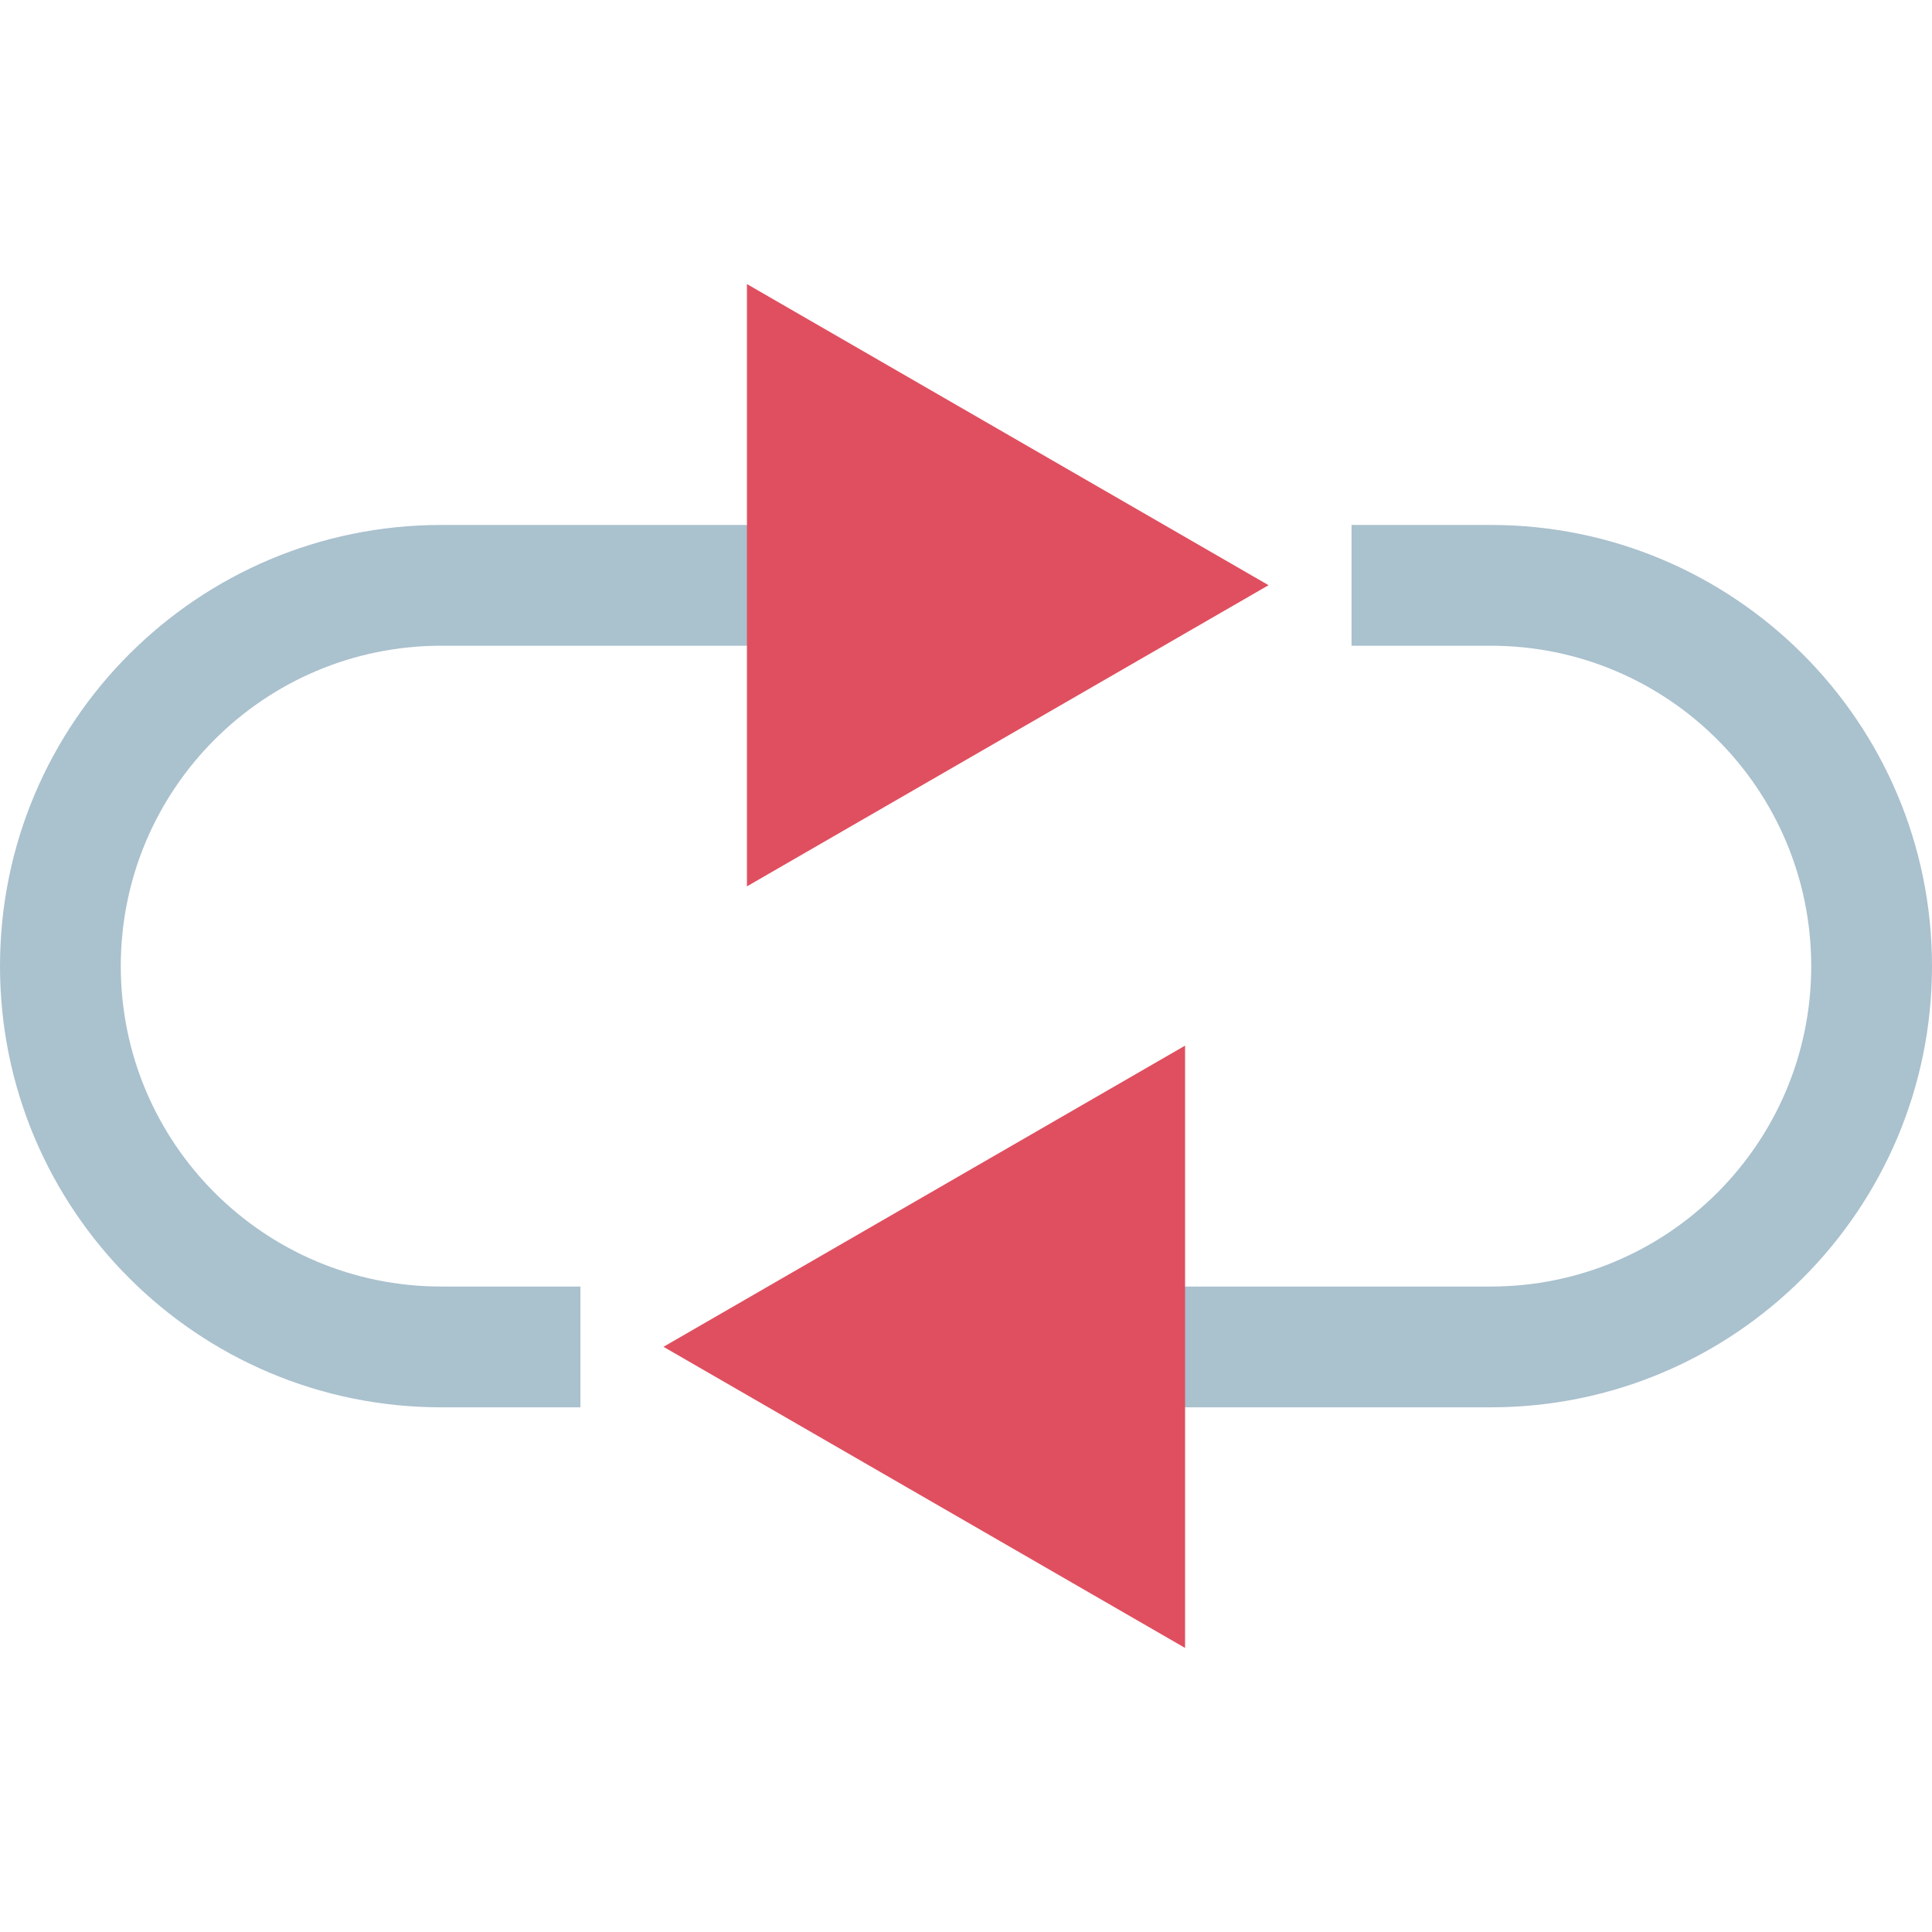
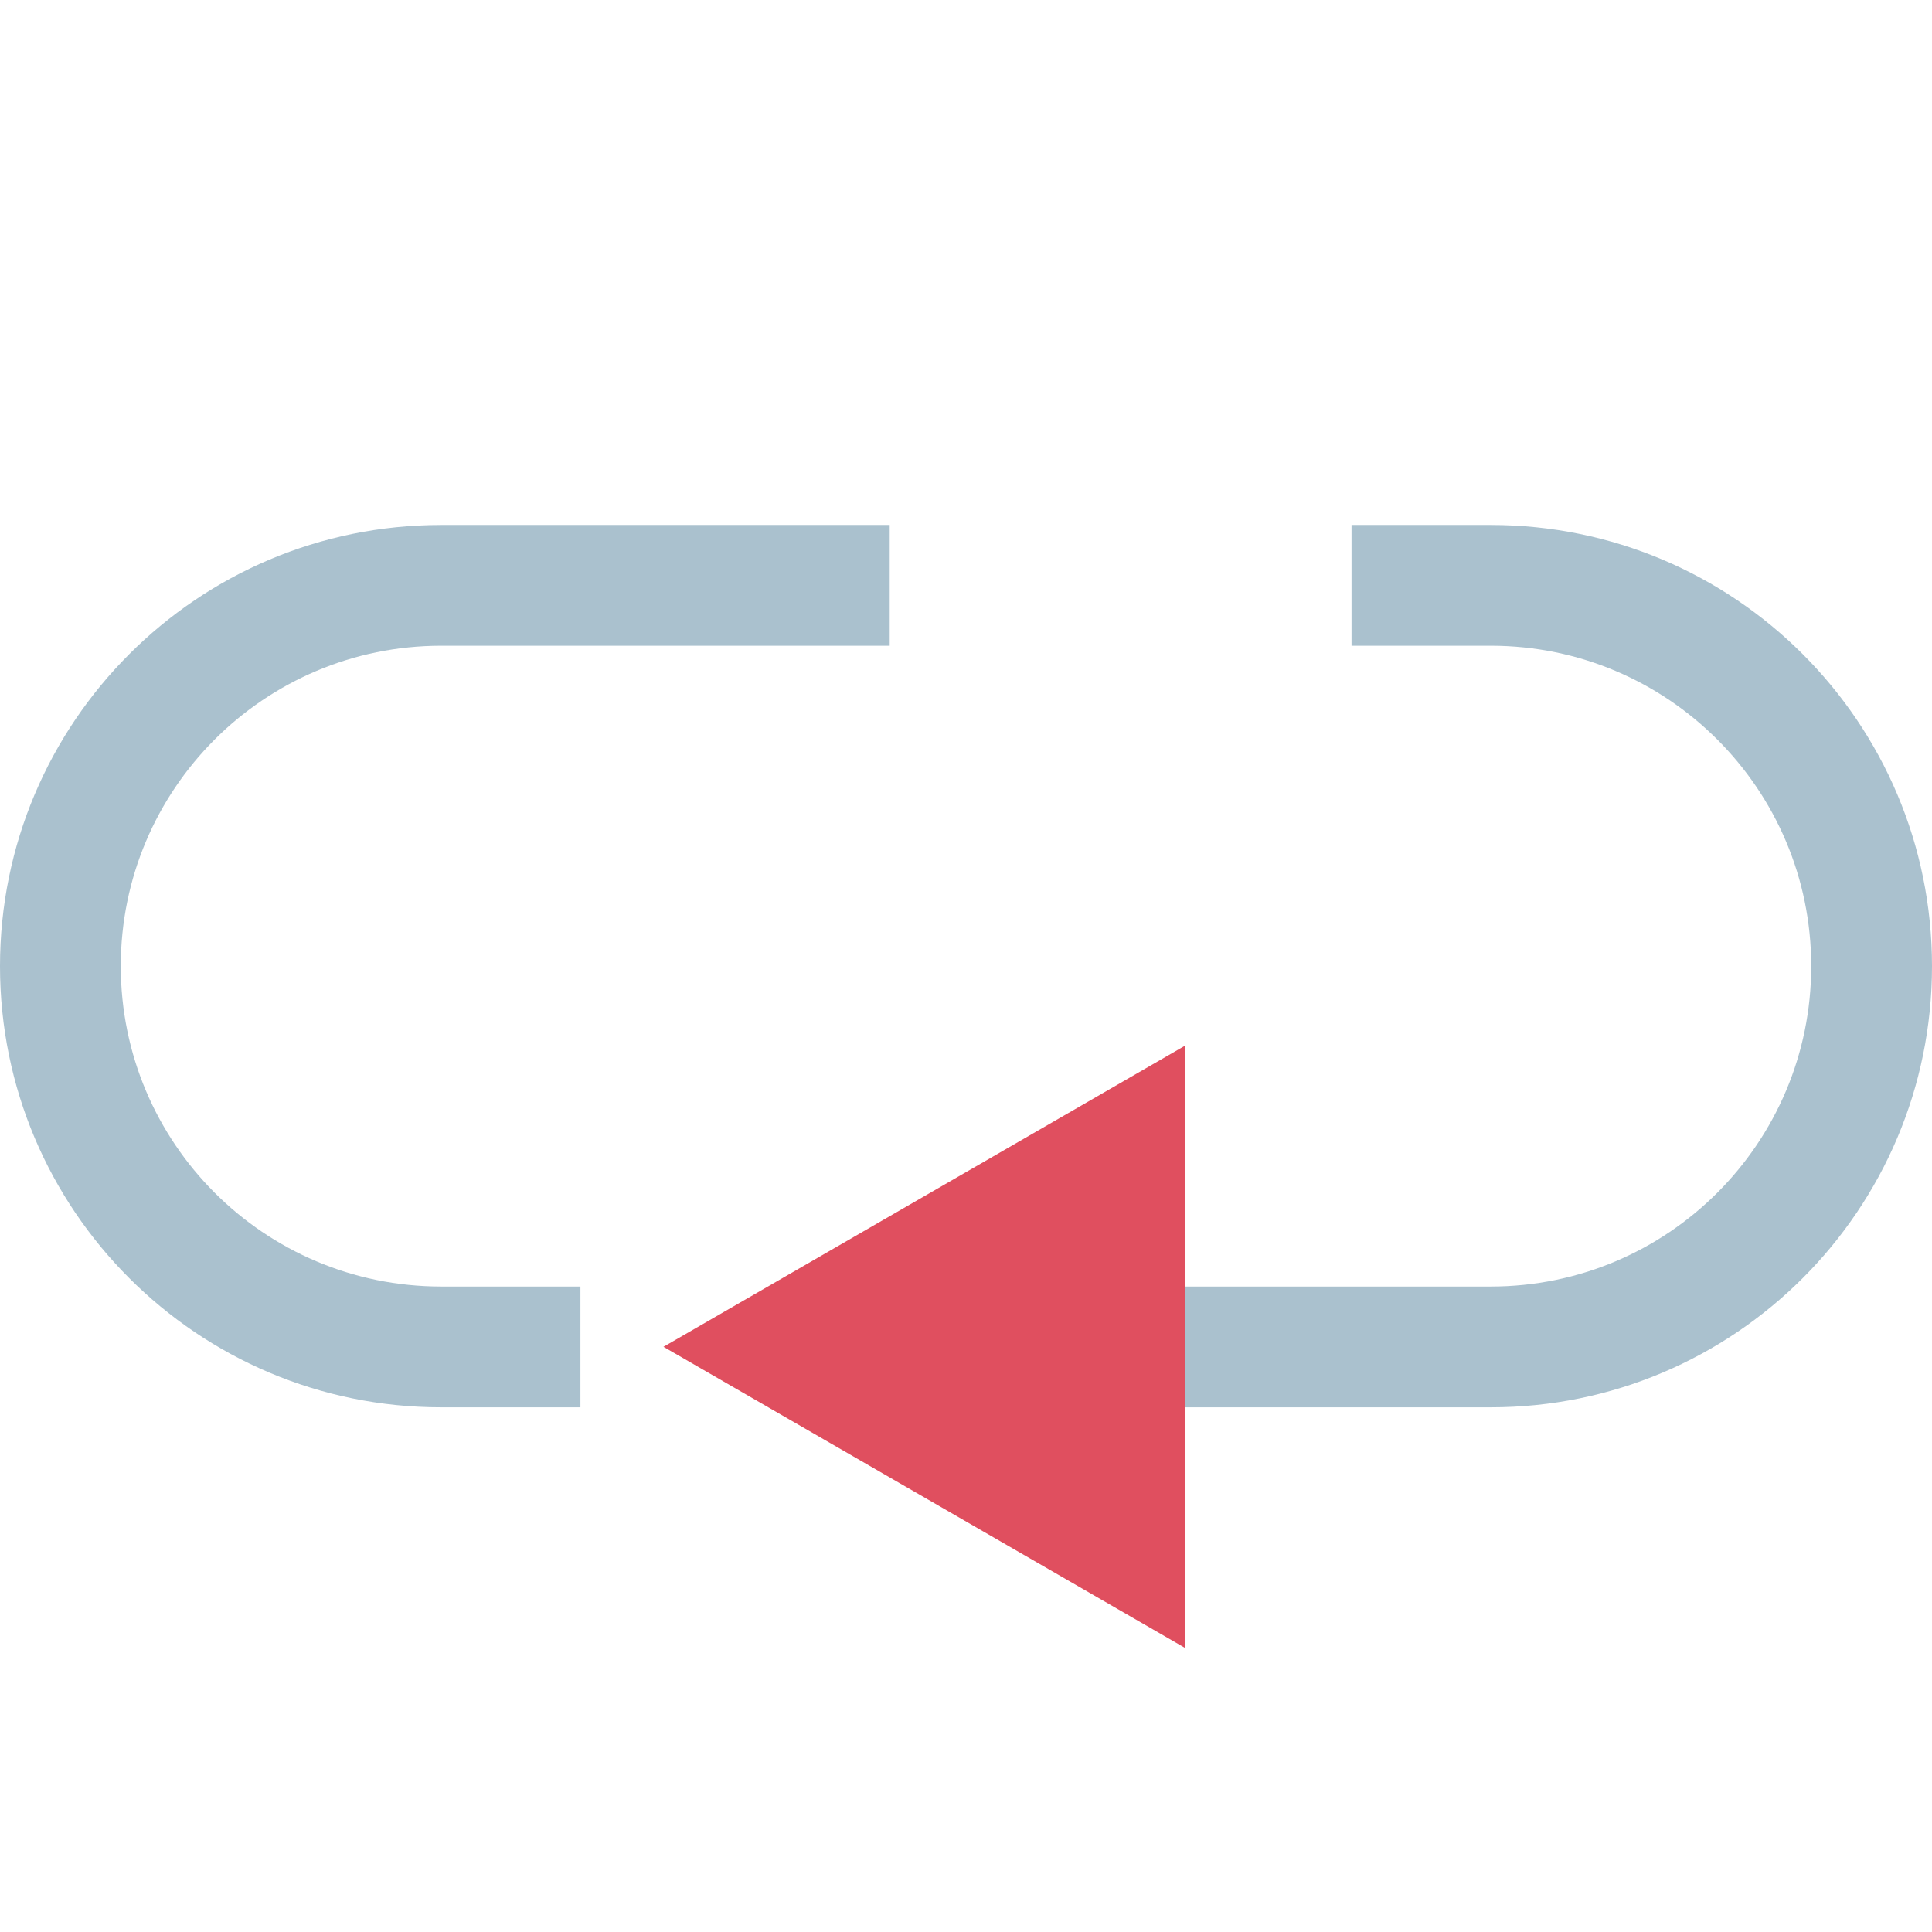
<svg xmlns="http://www.w3.org/2000/svg" version="1.1" id="Layer_1" x="0px" y="0px" viewBox="0 0 512.008 512.008" style="enable-background:new 0 0 512.008 512.008;" xml:space="preserve">
  <path style="fill:#AAC1CE;" d="M395.081,372.959H276.217v-32.008h118.864c46.892,0,84.911-38.01,84.919-84.903  c0-46.892-38.01-84.911-84.903-84.919h-0.008h-36.914v-32.008h36.906c64.569,0,116.919,52.342,116.927,116.911  c0,64.569-52.342,116.919-116.911,116.927C395.089,372.959,395.081,372.959,395.081,372.959z" />
  <polygon style="fill:#E04F5F;" points="175.831,356.923 314.059,436.728 314.059,277.11 " />
  <path style="fill:#AAC1CE;" d="M153.833,372.959h-36.906C52.35,372.967,0,320.617,0,256.048s52.342-116.919,116.911-116.927h0.008  h118.864v32.008H116.927c-46.9,0-84.919,38.01-84.919,84.903s38.01,84.911,84.903,84.919h0.008h36.906v32.008H153.833z" />
-   <polygon style="fill:#E04F5F;" points="336.185,155.085 197.949,75.28 197.949,234.898 " />
  <g>
</g>
  <g>
</g>
  <g>
</g>
  <g>
</g>
  <g>
</g>
  <g>
</g>
  <g>
</g>
  <g>
</g>
  <g>
</g>
  <g>
</g>
  <g>
</g>
  <g>
</g>
  <g>
</g>
  <g>
</g>
  <g>
</g>
</svg>